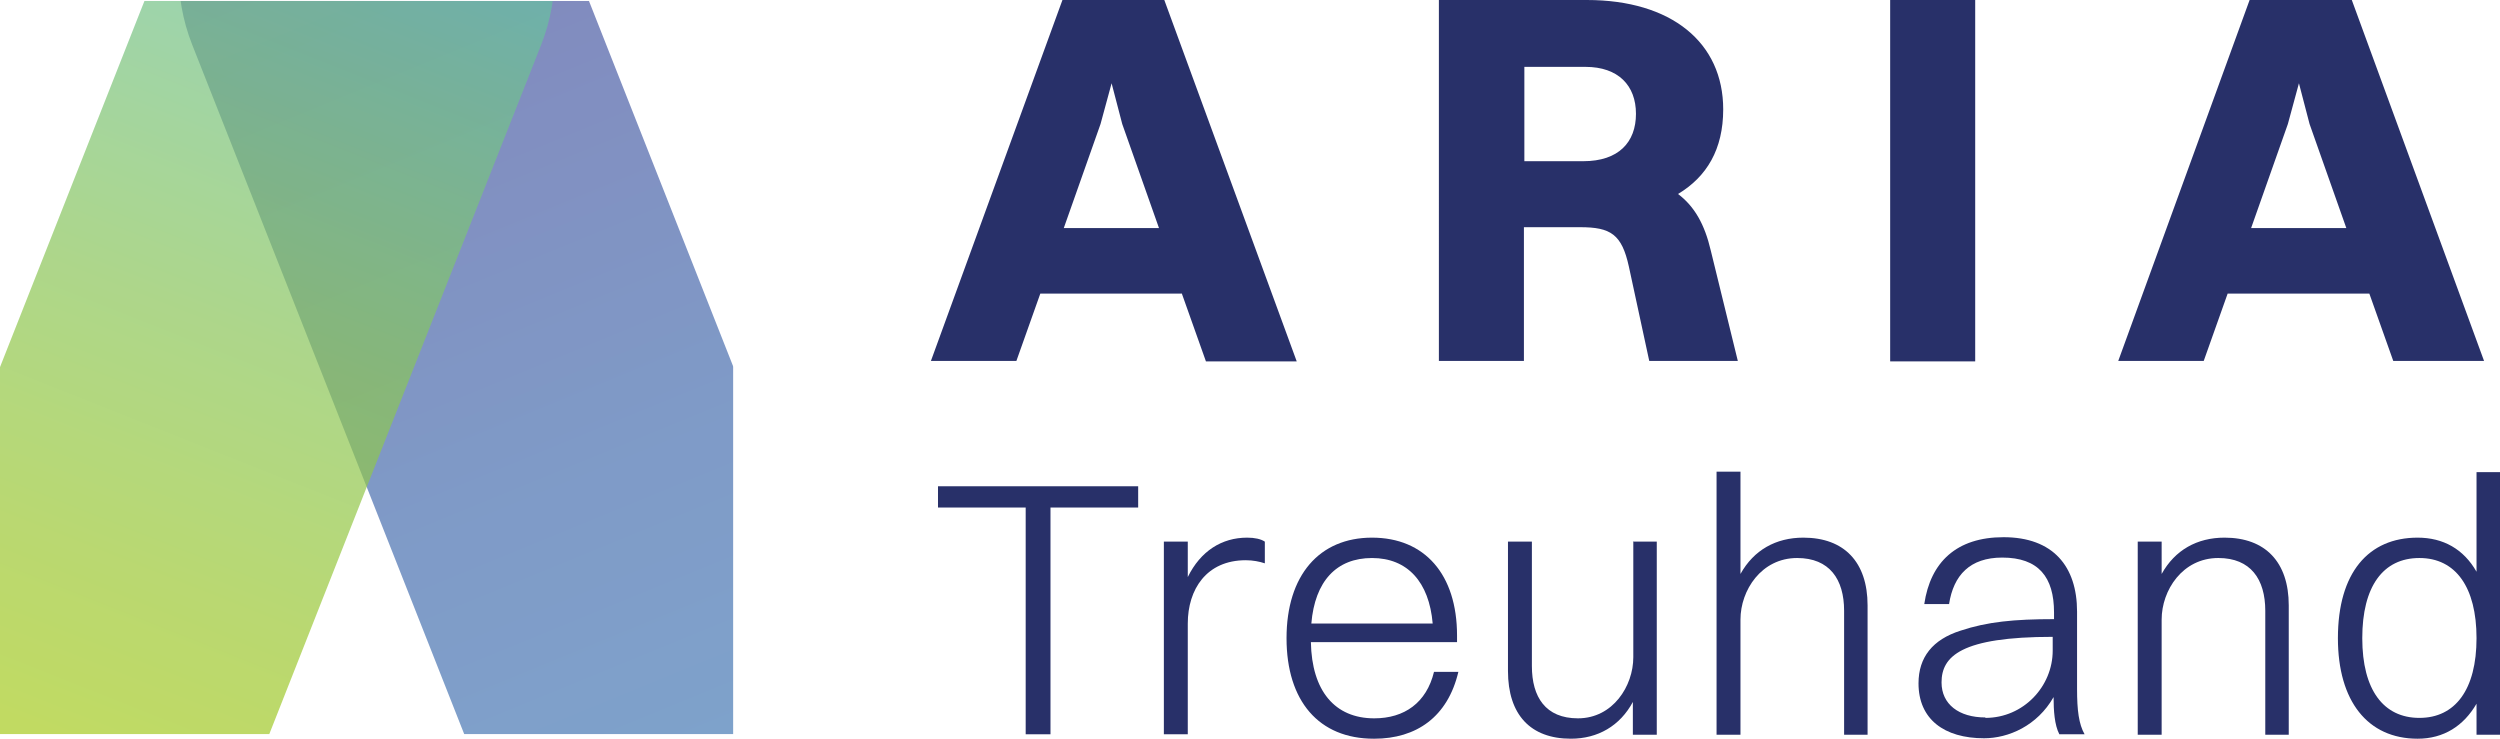
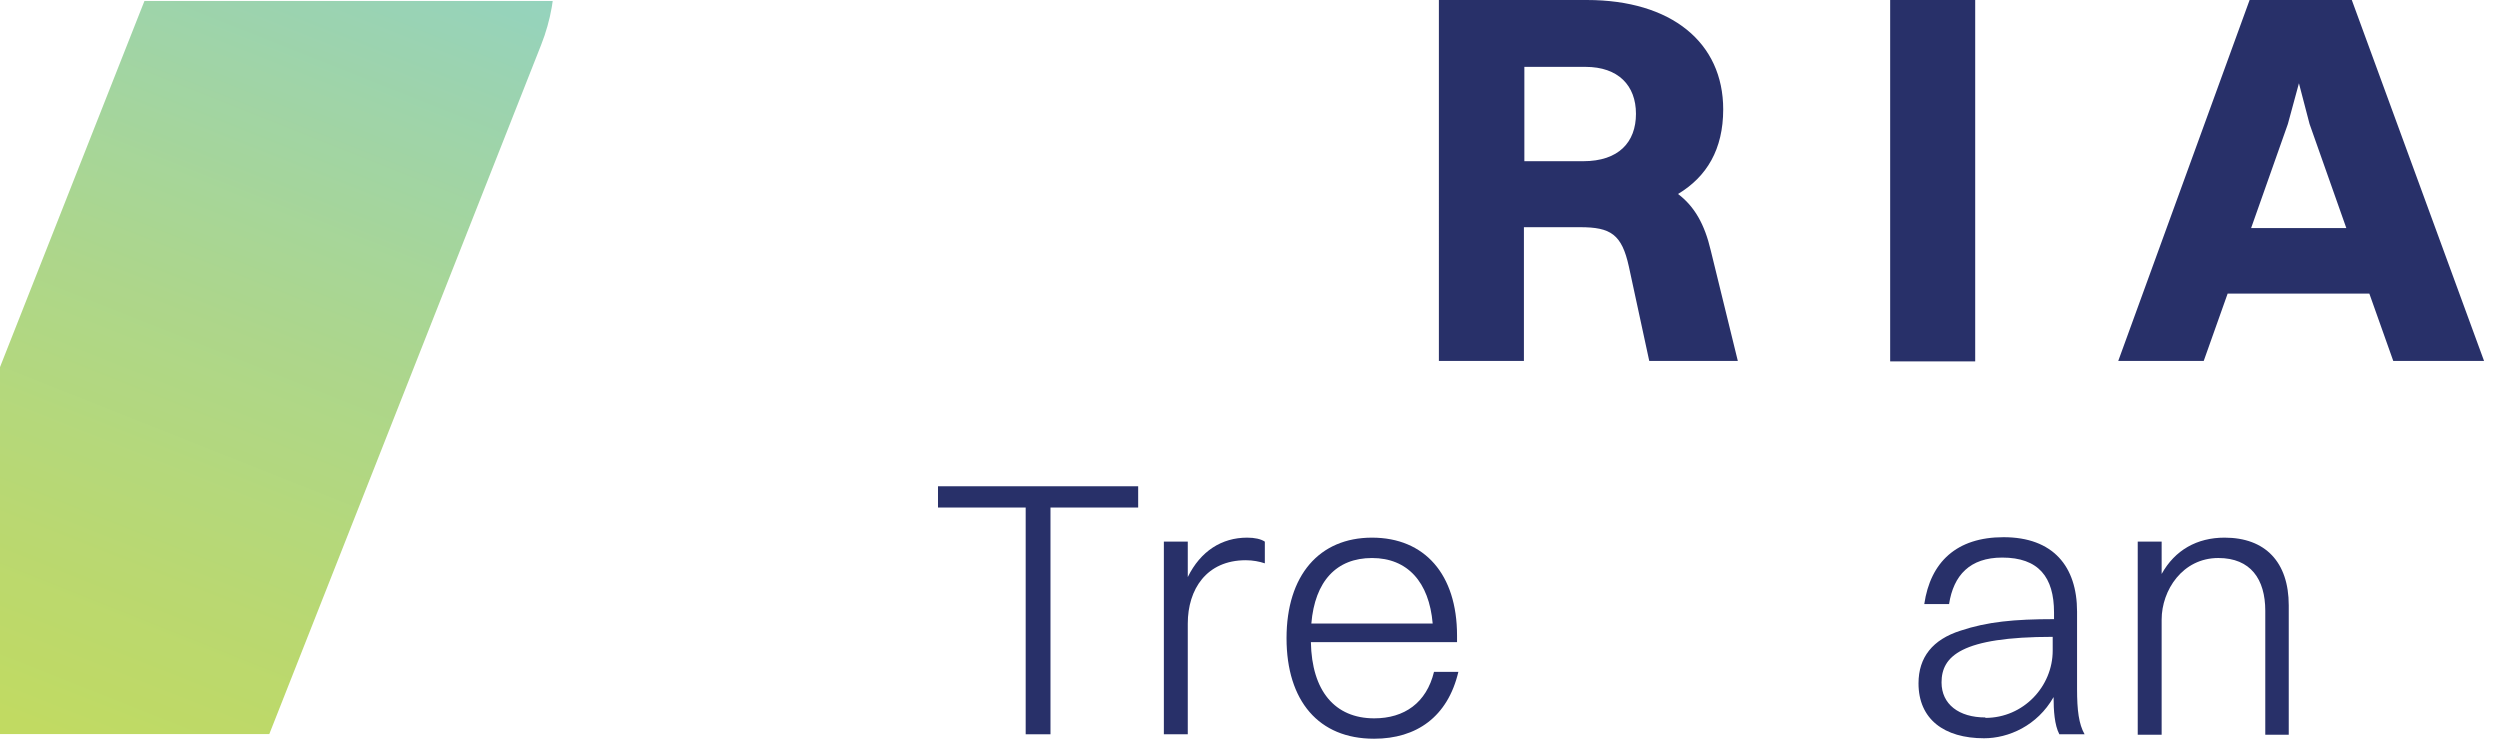
<svg xmlns="http://www.w3.org/2000/svg" id="Ebene_1" data-name="Ebene 1" viewBox="0 0 56.45 16.68">
  <defs>
    <style>
      .cls-1 {
        fill: none;
      }

      .cls-2 {
        clip-path: url(#clippath);
      }

      .cls-3 {
        fill: #283069;
      }

      .cls-4 {
        opacity: .7;
      }

      .cls-5 {
        fill: url(#Unbenannter_Verlauf_957);
      }

      .cls-6 {
        fill: url(#Unbenannter_Verlauf_958);
      }
    </style>
    <clipPath id="clippath">
      <rect class="cls-1" y=".02" width="16.56" height="16.56" />
    </clipPath>
    <linearGradient id="Unbenannter_Verlauf_958" data-name="Unbenannter Verlauf 958" x1="7.29" y1="-2.78" x2="20.04" y2="28.3" gradientUnits="userSpaceOnUse">
      <stop offset="0" stop-color="#4e509e" />
      <stop offset=".04" stop-color="#4d539f" />
      <stop offset=".42" stop-color="#496faf" />
      <stop offset=".75" stop-color="#4680b8" />
      <stop offset="1" stop-color="#4686bc" />
    </linearGradient>
    <linearGradient id="Unbenannter_Verlauf_957" data-name="Unbenannter Verlauf 957" x1="-2.46" y1="26.27" x2="9.95" y2="-4.96" gradientUnits="userSpaceOnUse">
      <stop offset="0" stop-color="#b6d6a7" />
      <stop offset="0" stop-color="#b6cd01" />
      <stop offset=".11" stop-color="#b3cc07" />
      <stop offset=".26" stop-color="#aacb18" />
      <stop offset=".43" stop-color="#9cc834" />
      <stop offset=".62" stop-color="#89c55c" />
      <stop offset=".82" stop-color="#71c18e" />
      <stop offset="1" stop-color="#59bdc1" />
    </linearGradient>
  </defs>
  <g>
-     <path class="cls-3" d="m26.69,6.63h-3.2l-.54,1.52h-1.93L23.99,0h2.3l2.99,8.16h-2.05l-.54-1.52Zm-2.67-1.48h2.15l-.83-2.35-.24-.92-.25.92-.83,2.35Z" />
    <path class="cls-3" d="m32.5,0h3.33c1.91,0,3.08.96,3.08,2.47,0,.9-.37,1.52-1.02,1.91.37.28.6.68.74,1.28l.61,2.49h-2l-.46-2.13c-.16-.73-.41-.89-1.1-.89h-1.27v3.02h-1.92V0Zm1.92,1.52v2.12h1.33c.8,0,1.19-.43,1.19-1.07s-.4-1.06-1.14-1.06h-1.38Z" />
    <path class="cls-3" d="m42.68,0h1.92v8.16h-1.92V0Z" />
    <path class="cls-3" d="m53.5,6.63h-3.2l-.54,1.52h-1.93l2.97-8.16h2.3l2.99,8.16h-2.05l-.54-1.52Zm-2.67-1.48h2.15l-.83-2.35-.24-.92-.25.92-.83,2.35Z" />
  </g>
  <g>
    <path class="cls-3" d="m23.17,11.46h-1.99v-.48h4.52v.48h-1.98v5.12h-.56v-5.12Z" />
    <path class="cls-3" d="m26.28,12.23h.54v.8c.29-.59.77-.89,1.34-.89.17,0,.31.03.4.09v.49c-.12-.04-.27-.07-.43-.07-.89,0-1.31.66-1.31,1.43v2.5h-.54v-4.36Z" />
    <path class="cls-3" d="m31.02,16.68c-1.24,0-1.97-.85-1.97-2.27s.74-2.27,1.93-2.27,1.92.83,1.92,2.21v.15h-3.3c.02,1.1.54,1.72,1.43,1.72.68,0,1.18-.35,1.35-1.05h.55c-.24,1.02-.95,1.51-1.9,1.51Zm-1.41-2.6h2.74c-.08-.94-.57-1.48-1.37-1.48s-1.29.52-1.37,1.48Z" />
-     <path class="cls-3" d="m36.87,12.23h.54v4.36h-.54v-.74c-.29.54-.79.83-1.4.83-.91,0-1.42-.54-1.42-1.53v-2.92h.54v2.81c0,.7.31,1.18,1.04,1.18.79,0,1.25-.73,1.25-1.38v-2.6Z" />
-     <path class="cls-3" d="m38.76,10.65h.54v2.31c.3-.54.8-.82,1.42-.82.92,0,1.45.55,1.45,1.53v2.92h-.53v-2.8c0-.71-.33-1.19-1.06-1.19-.81,0-1.28.73-1.28,1.39v2.6h-.54v-5.93Z" />
    <path class="cls-3" d="m43.45,13.64c.14-.95.73-1.51,1.79-1.51,1.12,0,1.66.66,1.66,1.68v1.75c0,.48.04.79.17,1.02h-.57c-.11-.21-.13-.54-.13-.84-.37.65-1.02.93-1.57.93-.9,0-1.48-.43-1.48-1.24,0-.59.32-.99.95-1.19.6-.2,1.21-.26,2.11-.26v-.15c0-.8-.35-1.24-1.17-1.24-.73,0-1.1.4-1.2,1.05h-.54Zm1.38,2.57c.86,0,1.52-.71,1.52-1.52v-.31c-2.07,0-2.51.44-2.51,1.03,0,.49.39.79.99.79Z" />
    <path class="cls-3" d="m48.27,12.23h.54v.73c.3-.54.8-.82,1.42-.82.92,0,1.45.55,1.45,1.53v2.92h-.53v-2.8c0-.71-.33-1.19-1.06-1.19-.81,0-1.28.73-1.28,1.39v2.6h-.54v-4.36Z" />
-     <path class="cls-3" d="m52.79,14.41c0-1.48.69-2.27,1.8-2.27.58,0,1.04.26,1.33.77v-2.25h.54v5.93h-.54v-.7c-.29.5-.74.79-1.33.79-1.13,0-1.8-.85-1.8-2.27Zm3.13,0c0-1.15-.47-1.81-1.29-1.81s-1.29.64-1.29,1.81.48,1.8,1.29,1.8,1.29-.64,1.29-1.8Z" />
  </g>
  <g class="cls-2">
    <g>
      <g class="cls-4">
-         <path class="cls-6" d="m6.79-4.63h0c-2.23.88-3.33,3.41-2.45,5.64l9.75,24.71h9.35L12.43-2.18c-.88-2.23-3.41-3.33-5.64-2.45Z" />
-       </g>
+         </g>
      <g class="cls-4">
        <path class="cls-5" d="m9.77-4.63h0c-2.23-.88-4.76.22-5.64,2.45L-6.88,25.73H2.47L12.22,1.01c.88-2.23-.22-4.76-2.45-5.64Z" />
      </g>
    </g>
  </g>
</svg>